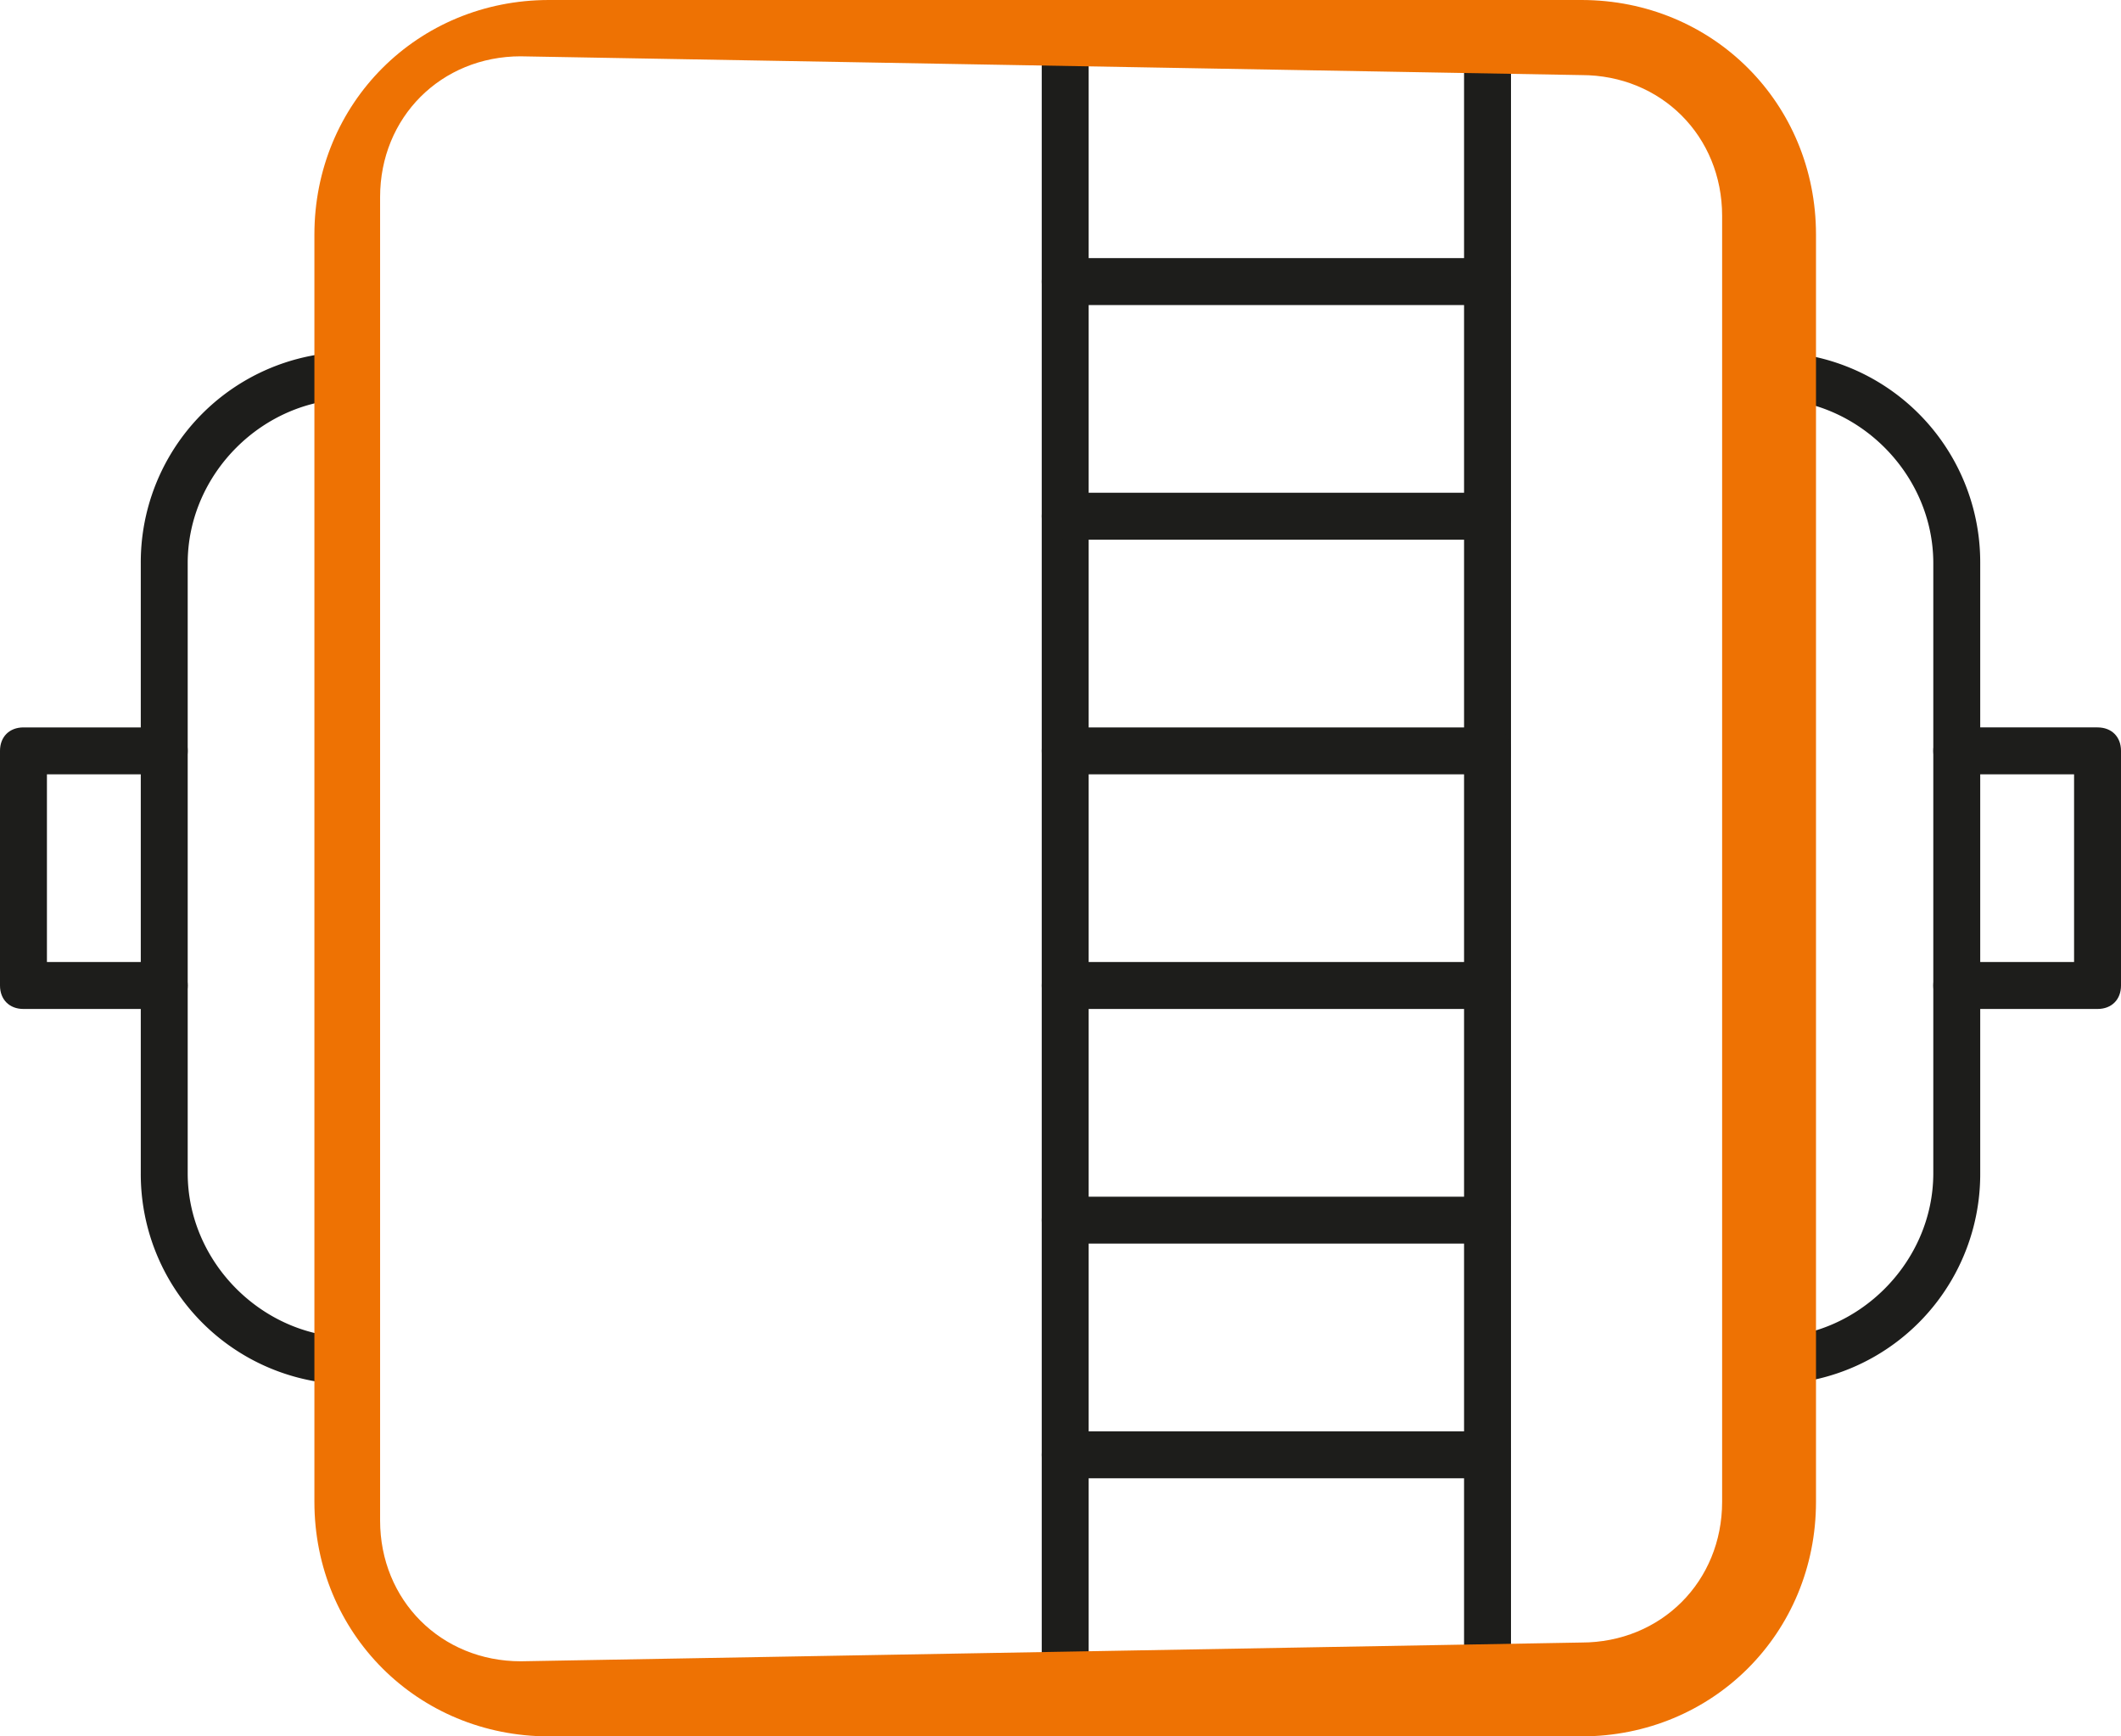
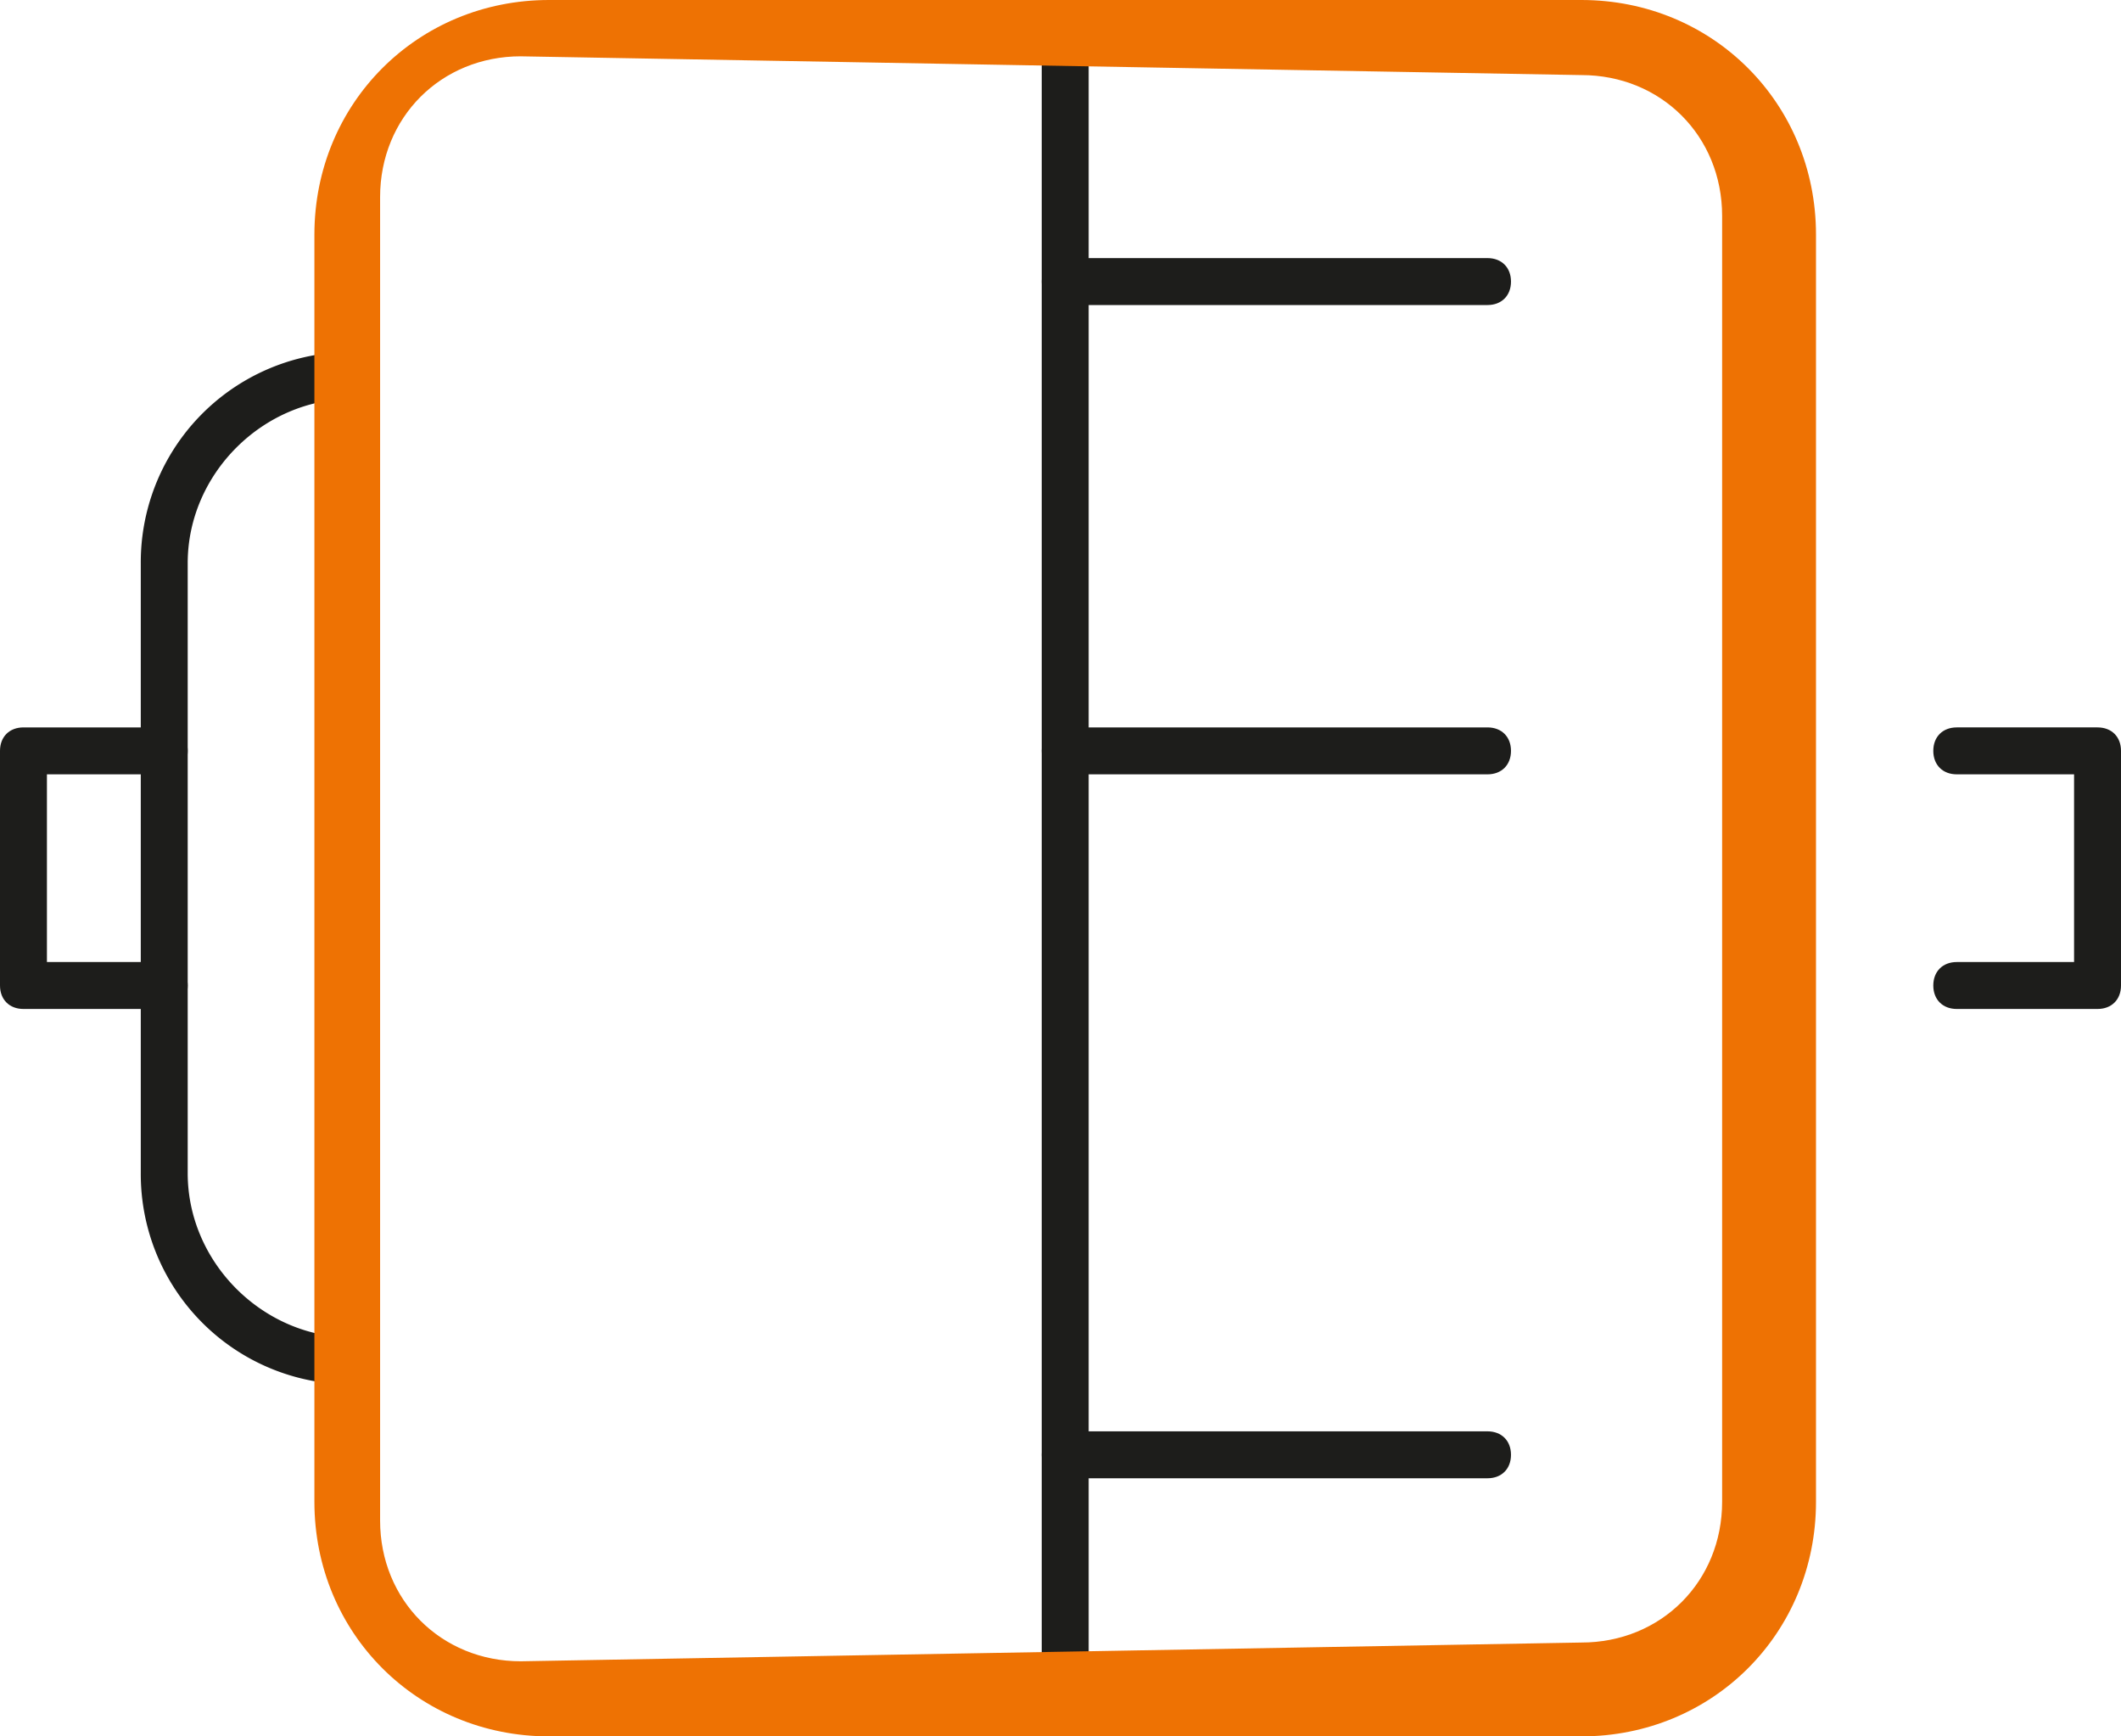
<svg xmlns="http://www.w3.org/2000/svg" width="109.699" height="89.798" viewBox="897.82 1153.886 109.699 89.798">
  <g data-name="_x31_">
    <path d="M952.912 1242.47c-.728 0-1.213-.485-1.213-1.214v-84.943c0-.728.485-1.214 1.213-1.214.728 0 1.214.486 1.214 1.214v84.943c0 .729-.486 1.214-1.214 1.214Z" fill="#1d1d1b" fill-rule="evenodd" data-name="Path 202" />
-     <path d="M974.755 1242.47c-.728 0-1.213-.485-1.213-1.214v-84.943c0-.728.485-1.214 1.213-1.214.728 0 1.214.486 1.214 1.214v84.943c0 .729-.486 1.214-1.214 1.214Z" fill="#1d1d1b" fill-rule="evenodd" data-name="Path 203" />
    <path d="M974.755 1169.661h-21.843c-.728 0-1.213-.485-1.213-1.213 0-.729.485-1.214 1.213-1.214h21.843c.728 0 1.214.485 1.214 1.214 0 .728-.486 1.213-1.214 1.213Z" fill="#1d1d1b" fill-rule="evenodd" data-name="Path 204" />
-     <path d="M974.755 1181.796h-21.843c-.728 0-1.213-.486-1.213-1.214s.485-1.213 1.213-1.213h21.843c.728 0 1.214.485 1.214 1.213 0 .728-.486 1.214-1.214 1.214Z" fill="#1d1d1b" fill-rule="evenodd" data-name="Path 205" />
    <path d="M974.755 1193.93h-21.843c-.728 0-1.213-.485-1.213-1.213 0-.728.485-1.213 1.213-1.213h21.843c.728 0 1.214.485 1.214 1.213 0 .728-.486 1.214-1.214 1.214Z" fill="#1d1d1b" fill-rule="evenodd" data-name="Path 206" />
-     <path d="M974.755 1206.065h-21.843c-.728 0-1.213-.485-1.213-1.213 0-.728.485-1.214 1.213-1.214h21.843c.728 0 1.214.486 1.214 1.214s-.486 1.213-1.214 1.213Z" fill="#1d1d1b" fill-rule="evenodd" data-name="Path 207" />
-     <path d="M974.755 1218.2h-21.843c-.728 0-1.213-.485-1.213-1.213 0-.728.485-1.214 1.213-1.214h21.843c.728 0 1.214.486 1.214 1.214s-.486 1.213-1.214 1.213Z" fill="#1d1d1b" fill-rule="evenodd" data-name="Path 208" />
    <path d="M974.755 1230.335h-21.843c-.728 0-1.213-.485-1.213-1.213 0-.728.485-1.214 1.213-1.214h21.843c.728 0 1.214.486 1.214 1.214s-.486 1.213-1.214 1.213Z" fill="#1d1d1b" fill-rule="evenodd" data-name="Path 209" />
    <path d="M916.023 1225.481a10.876 10.876 0 0 1-10.922-10.921v-31.55a10.876 10.876 0 0 1 10.922-10.922c.728 0 1.213.485 1.213 1.213 0 .729-.485 1.214-1.213 1.214-4.612 0-8.495 3.883-8.495 8.494v31.55c0 4.612 3.883 8.495 8.495 8.495.728 0 1.213.486 1.213 1.214s-.485 1.213-1.213 1.213Z" fill="#1d1d1b" fill-rule="evenodd" data-name="Path 210" />
    <path d="M906.315 1206.065h-7.281c-.728 0-1.214-.485-1.214-1.213v-12.135c0-.728.486-1.213 1.214-1.213h7.28c.729 0 1.214.485 1.214 1.213 0 .728-.485 1.214-1.213 1.214h-6.068v9.707h6.068c.728 0 1.213.486 1.213 1.214s-.485 1.213-1.213 1.213Z" fill="#1d1d1b" fill-rule="evenodd" data-name="Path 211" />
-     <path d="M989.317 1225.481c-.728 0-1.214-.485-1.214-1.213 0-.728.486-1.214 1.214-1.214 4.611 0 8.494-3.883 8.494-8.494v-31.55c0-4.612-3.883-8.495-8.494-8.495-.728 0-1.214-1.456-1.214-2.184 0-.728.486-.243 1.214-.243a10.876 10.876 0 0 1 10.921 10.921v31.55a10.876 10.876 0 0 1-10.921 10.922Z" fill="#1d1d1b" fill-rule="evenodd" data-name="Path 212" />
    <path d="M1006.306 1206.065h-7.281c-.728 0-1.214-.485-1.214-1.213 0-.728.486-1.214 1.214-1.214h6.067v-9.707h-6.067c-.728 0-1.214-.486-1.214-1.214s.486-1.213 1.214-1.213h7.28c.729 0 1.214.485 1.214 1.213v12.135c0 .728-.485 1.213-1.213 1.213Z" fill="#1d1d1b" fill-rule="evenodd" data-name="Path 213" />
    <path d="M979.609 1243.683h-53.393c-6.796 0-12.135-5.339-12.135-12.134v-65.528c0-6.796 5.34-12.135 12.135-12.135h53.393c6.795 0 12.135 5.34 12.135 12.135v65.528c0 6.795-5.34 12.134-12.135 12.134Zm-54.85-86.885c-4.125 0-7.28 3.155-7.28 7.281v68.44c0 4.126 3.155 7.281 7.28 7.281l54.85-.97c4.126 0 7.28-3.156 7.28-7.281v-66.5c0-4.125-3.154-7.28-7.28-7.28l-54.85-.97Z" fill="#ee7203" fill-rule="evenodd" data-name="Path 214" />
  </g>
</svg>